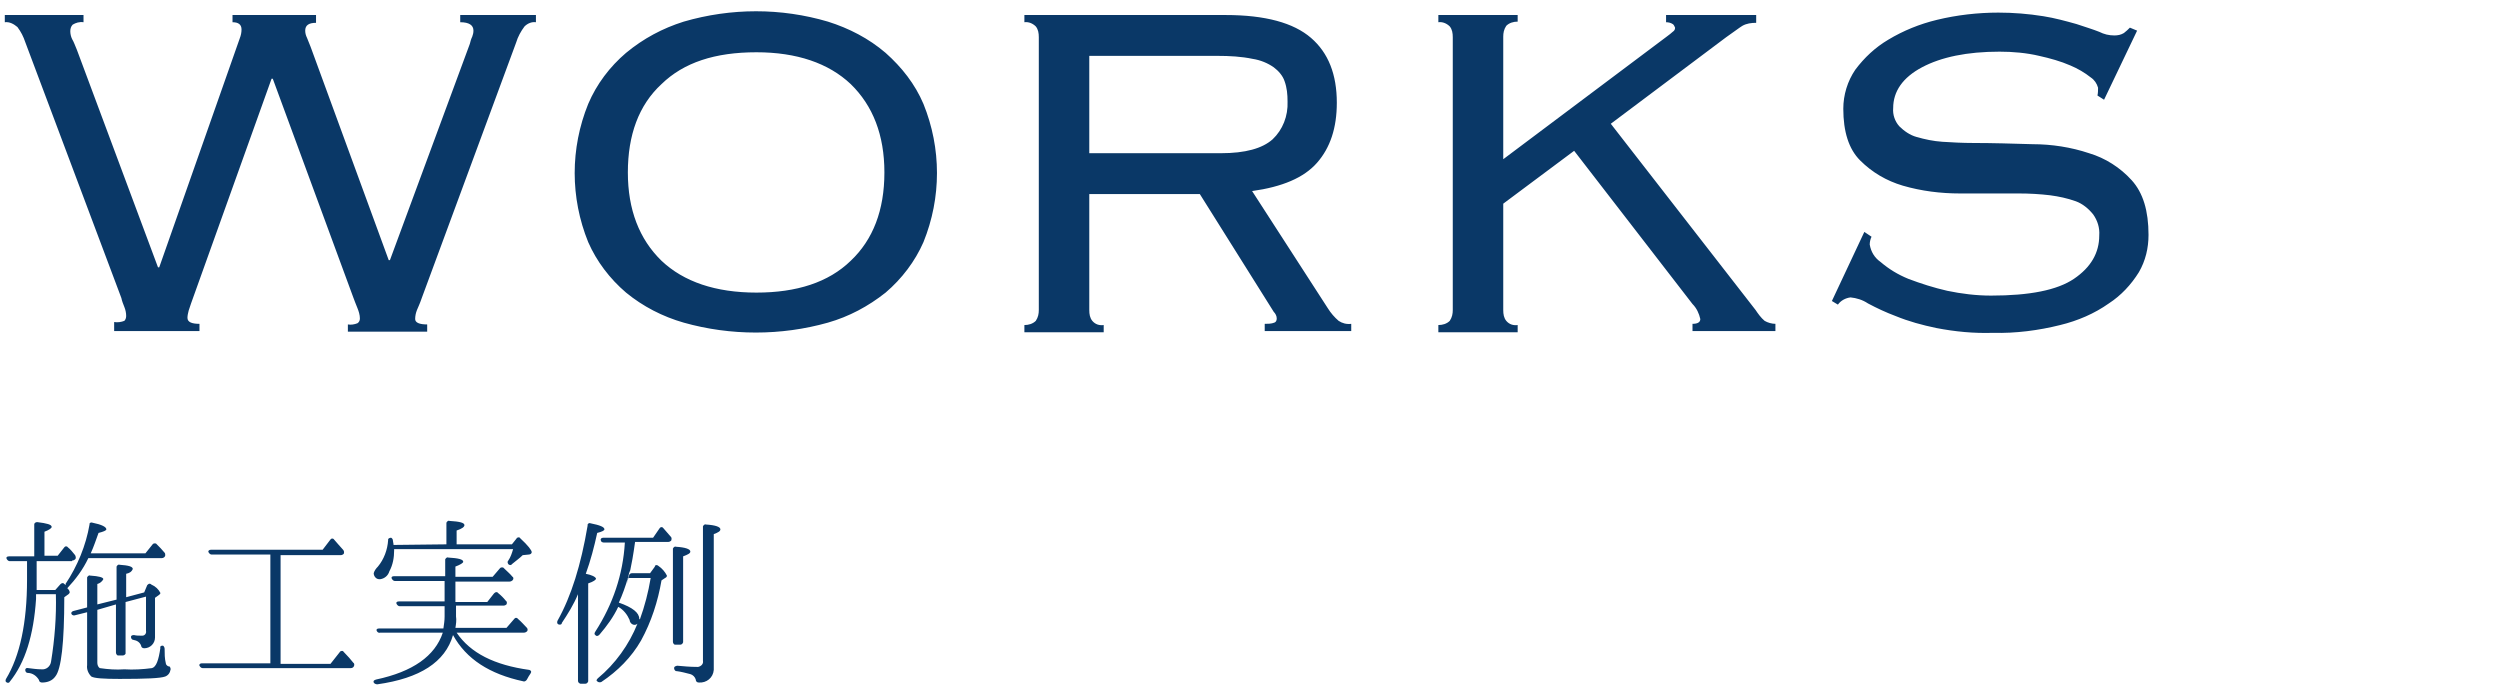
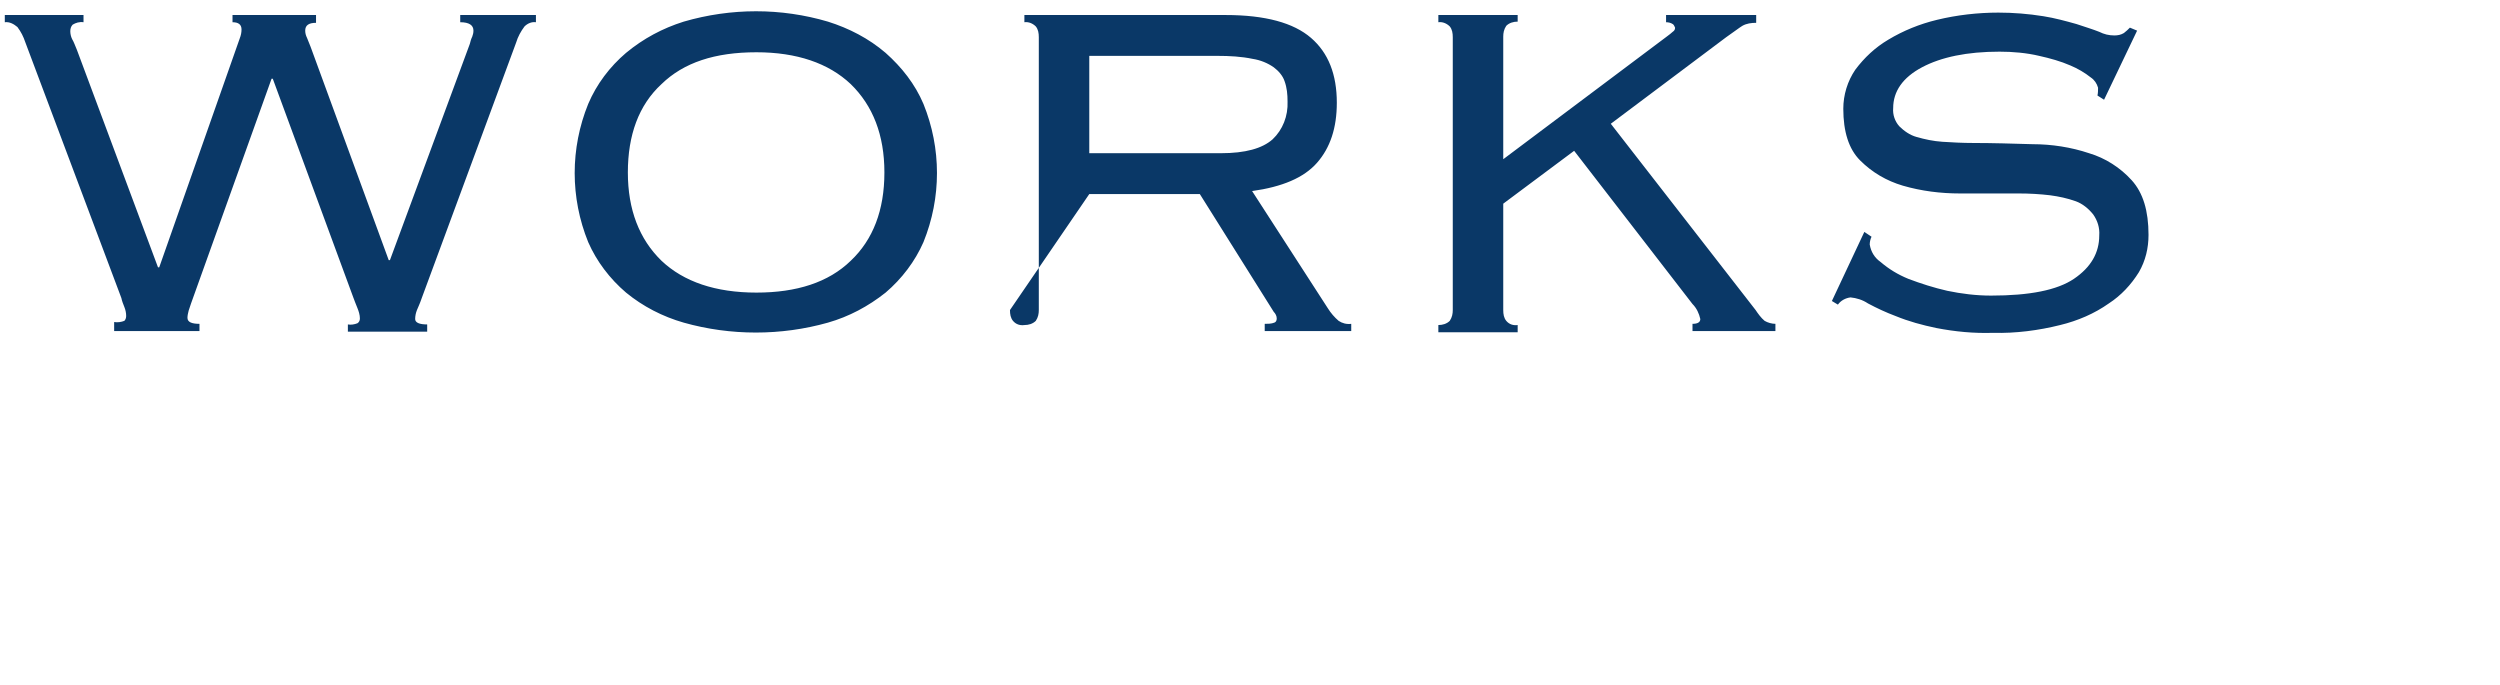
<svg xmlns="http://www.w3.org/2000/svg" version="1.1" id="quality_h3.svg" x="0px" y="0px" viewBox="0 0 416.1 114" style="enable-background:new 0 0 416.1 114;" xml:space="preserve">
  <style type="text/css">
	.st0{fill-rule:evenodd;clip-rule:evenodd;fill:#0A3867;}
</style>
  <g>
-     <path id="施工実例" class="st0" d="M12,93.3c0.2,0,0.4-0.1,0.5-0.2c0.2-0.2,0.1-0.5,0-0.7c-0.4-0.5-0.8-1-1.2-1.3   c-0.1-0.2-0.4-0.2-0.5-0.1c0,0-0.1,0.1-0.1,0.1l-1.1,1.4H7.4v-4c0.8-0.3,1.2-0.6,1.2-0.8c0-0.4-0.8-0.6-2.4-0.8   c-0.2,0-0.5,0.1-0.5,0.4c0,0,0,0.1,0,0.1v5.2H1.5c-0.4,0-0.5,0.2-0.4,0.4c0.1,0.2,0.3,0.4,0.5,0.4h2.9v3.1c0,7.2-1.2,12.7-3.5,16.5   c-0.1,0.2-0.1,0.4,0,0.5c0,0,0,0,0,0c0.2,0.2,0.5,0.2,0.6,0c0,0,0,0,0,0c2.6-3.2,4-7.8,4.4-13.8c0-0.3,0-0.5,0-0.8h3.3   c0.1,3.7-0.2,7.5-0.8,11.2c-0.1,0.8-0.8,1.4-1.6,1.3c-0.7,0-1.4-0.1-2.2-0.2c-0.3-0.1-0.5,0.1-0.5,0.3c0,0.3,0.2,0.5,0.4,0.5   c0,0,0,0,0,0c0.8,0,1.5,0.5,1.9,1.2c0,0.3,0.3,0.4,0.5,0.4c0.9,0,1.7-0.3,2.2-1c1-1.2,1.5-5.6,1.5-13.2l0.7-0.5   c0.1-0.1,0.2-0.2,0.2-0.3c0-0.3-0.2-0.5-0.4-0.7c1.4-1.5,2.6-3.1,3.5-5h12.2c0.3,0,0.6-0.2,0.6-0.5c0-0.1,0-0.3-0.1-0.4   c-0.4-0.5-0.9-1-1.3-1.4c-0.1-0.2-0.4-0.2-0.6-0.1c0,0-0.1,0.1-0.1,0.1l-1.2,1.5h-9.1c0.5-1.1,0.9-2.3,1.3-3.4   c0.8-0.2,1.3-0.4,1.3-0.6c0-0.4-0.8-0.8-2.3-1.1c-0.2-0.1-0.5,0-0.5,0.2c0,0,0,0.1,0,0.1c-0.6,3.5-2,6.9-4,9.9L11,97.4l-0.3-0.2v0   c-0.1-0.2-0.4-0.2-0.6,0c0,0-0.1,0.1-0.1,0.1l-0.8,0.9H6.1c0-0.5,0-1,0-1.8v-3H12L12,93.3z M19.3,100.6v8c0,0.2,0.1,0.4,0.3,0.5   c0,0,0.1,0,0.1,0h0.7c0.2,0,0.4-0.1,0.5-0.3c0,0,0-0.1,0-0.1v-8.5l3.4-0.9v5.7c0.1,0.4-0.2,0.8-0.6,0.8c-0.1,0-0.1,0-0.2,0   c-0.4,0-0.8,0-1.2-0.1c-0.3,0-0.5,0.1-0.5,0.3c0,0.3,0.2,0.5,0.4,0.5c0.6,0.1,1.1,0.4,1.3,1c0,0.2,0.2,0.4,0.5,0.4c0,0,0,0,0,0   c1,0,1.8-0.8,1.8-1.8c0-0.1,0-0.1,0-0.2v-6.4l0.7-0.5c0.1-0.1,0.2-0.2,0.2-0.3c-0.3-0.6-0.8-1.1-1.5-1.4c-0.2-0.2-0.4-0.2-0.6,0   c0,0-0.1,0.1-0.1,0.1L24,98.6l-3,0.8v-3.9c0.5-0.1,0.9-0.3,1.1-0.8c0-0.4-0.7-0.6-2.2-0.7c-0.2-0.1-0.4,0.1-0.5,0.3   c0,0,0,0.1,0,0.1v5.4l-3.2,0.8v-3.4c0.4-0.1,0.8-0.4,1-0.8c0-0.3-0.7-0.5-2.2-0.6c-0.2-0.1-0.4,0.1-0.5,0.3c0,0,0,0.1,0,0.1v4.9   l-2.3,0.6c-0.3,0.1-0.4,0.3-0.3,0.5c0.1,0.2,0.4,0.3,0.6,0.2l2-0.5v8.8c-0.1,0.7,0.2,1.4,0.7,1.9c0.5,0.3,2.1,0.4,4.7,0.4   c4.3,0,6.8-0.1,7.6-0.4c0.5-0.2,0.8-0.6,0.9-1.2c0-0.2-0.1-0.5-0.3-0.5c0,0,0,0-0.1,0c-0.2-0.1-0.4-0.3-0.4-0.5   c-0.2-0.8-0.2-1.6-0.2-2.4c0-0.2-0.1-0.4-0.2-0.5c-0.2-0.1-0.4,0-0.5,0.1c0,0.1-0.1,0.1,0,0.2c-0.3,2.1-0.7,3.2-1.4,3.4   c-1.5,0.2-3.1,0.3-4.6,0.2c-1.4,0.1-2.7,0-4.1-0.2c-0.3-0.2-0.4-0.6-0.4-0.9v-8.8L19.3,100.6z M56.7,92.4c0.2,0,0.4-0.1,0.5-0.2   c0.1-0.2,0.1-0.5-0.1-0.7c-0.6-0.7-1.1-1.2-1.5-1.7c-0.1-0.2-0.4-0.2-0.5-0.1c0,0-0.1,0.1-0.1,0.1l-1.3,1.7H35.1   c-0.3,0-0.5,0.2-0.4,0.4c0.1,0.2,0.3,0.4,0.5,0.4H45v18.1H33.6c-0.3,0-0.5,0.2-0.4,0.4c0.1,0.2,0.3,0.4,0.5,0.4h24.7   c0.2,0,0.4-0.1,0.5-0.3c0.1-0.2,0.1-0.5-0.1-0.6c-0.4-0.5-0.9-1.1-1.6-1.8c-0.1-0.2-0.3-0.2-0.5-0.1c-0.1,0-0.1,0.1-0.2,0.2   l-1.5,1.9h-8.3V92.4L56.7,92.4L56.7,92.4z M65.5,90.7c0-0.3-0.1-0.5-0.1-0.7c0-0.2-0.1-0.4-0.3-0.5c-0.2,0-0.5,0.1-0.5,0.3   c0,0,0,0.1,0,0.1c-0.1,1.6-0.7,3.2-1.7,4.4c-0.3,0.3-0.6,0.7-0.7,1.1c0,0.5,0.4,1,0.9,1c0.1,0,0.2,0,0.2,0c0.7-0.1,1.3-0.6,1.5-1.3   c0.6-1.1,0.8-2.3,0.8-3.5l0-0.2h19.8c-0.2,0.7-0.4,1.3-0.8,1.9c-0.2,0.2-0.1,0.4,0,0.6c0,0,0,0,0,0c0.2,0.2,0.5,0.2,0.6,0   c0.6-0.5,1.3-1,1.8-1.5l1-0.1c0.3,0,0.5-0.2,0.5-0.4c0-0.3-0.6-1.1-1.9-2.3c-0.1-0.2-0.3-0.2-0.5-0.1c-0.1,0-0.1,0.1-0.1,0.1   l-0.8,1H76v-2.3c0.9-0.3,1.3-0.6,1.3-0.9c0-0.4-0.8-0.6-2.5-0.7c-0.2-0.1-0.4,0.1-0.5,0.3c0,0,0,0.1,0,0.1v3.5L65.5,90.7L65.5,90.7   z M75.8,104.5c0.1-0.6,0.2-1.3,0.1-1.9v-1.8h7.9c0.2,0,0.4-0.1,0.5-0.2c0.1-0.2,0.1-0.5-0.1-0.6c-0.4-0.5-0.8-0.9-1.3-1.3   c-0.1-0.2-0.4-0.2-0.6,0c0,0-0.1,0.1-0.1,0.1l-1.1,1.4h-5.3v-3.4h9c0.2,0,0.4-0.1,0.5-0.2c0.2-0.2,0.2-0.5,0-0.6c0,0,0,0,0,0   c-0.4-0.5-0.9-0.9-1.4-1.4c-0.1-0.2-0.4-0.2-0.6-0.1c0,0-0.1,0.1-0.1,0.1l-1.2,1.4h-6.2v-1.7c0.8-0.3,1.3-0.6,1.3-0.8   c0-0.4-0.8-0.6-2.5-0.7c-0.2-0.1-0.4,0.1-0.5,0.3c0,0,0,0.1,0,0.1v2.7h-8.5c-0.4,0-0.5,0.2-0.4,0.4c0.1,0.2,0.3,0.4,0.5,0.4h8.3   v3.4h-7.6c-0.4,0-0.5,0.2-0.4,0.4c0.1,0.2,0.3,0.4,0.5,0.4h7.5v1.7c0,0.7-0.1,1.3-0.2,2H63.1c-0.4,0-0.5,0.2-0.4,0.4   c0.1,0.2,0.3,0.4,0.6,0.3h10.4c-1.3,3.9-5,6.5-11.1,7.8c-0.4,0.1-0.5,0.3-0.4,0.5c0.1,0.2,0.4,0.3,0.6,0.3c7.1-1,11.3-3.7,12.6-8.2   c2.2,4,6.1,6.5,11.7,7.7c0.2,0.1,0.5-0.1,0.6-0.3c0.2-0.4,0.4-0.7,0.6-1c0.2-0.3,0.1-0.5-0.2-0.6c-5.8-0.8-9.8-2.8-12.1-6.2h11.2   c0.2,0,0.4-0.1,0.5-0.2c0.2-0.2,0.1-0.5,0-0.6c-0.5-0.5-0.9-1-1.5-1.5c-0.1-0.2-0.4-0.2-0.5-0.1c0,0-0.1,0.1-0.1,0.1l-1.3,1.5H75.8   L75.8,104.5z M112.2,111.2c0,0.2,0.1,0.4,0.3,0.5c0,0,0.1,0,0.1,0c0.8,0.1,1.5,0.3,2.3,0.5c0.4,0.1,0.8,0.5,0.9,0.9   c0,0.3,0.2,0.5,0.5,0.5c0,0,0,0,0,0c1.3,0.1,2.4-0.8,2.5-2.1c0-0.1,0-0.3,0-0.4V88.9c0.8-0.3,1.1-0.5,1.1-0.8   c0-0.4-0.8-0.7-2.4-0.8c-0.2-0.1-0.4,0.1-0.5,0.3c0,0,0,0.1,0,0.1v22.3c0.1,0.5-0.3,0.9-0.8,1c-0.1,0-0.2,0-0.2,0   c-1.1,0-2.2-0.1-3.3-0.2C112.3,110.9,112.2,111,112.2,111.2z M113.2,107.3c0.2,0,0.4-0.1,0.5-0.4c0,0,0-0.1,0-0.1V92.6   c0.8-0.3,1.2-0.5,1.2-0.8c0-0.4-0.8-0.7-2.4-0.8c-0.2-0.1-0.4,0.1-0.5,0.3c0,0,0,0.1,0,0.1v15.4c0,0.2,0.1,0.4,0.3,0.5   c0,0,0.1,0,0.1,0H113.2z M97.5,95.5c0.8-2.2,1.4-4.5,1.9-6.8c0.8-0.2,1.2-0.4,1.2-0.6c0-0.4-0.8-0.7-2.3-1c-0.2-0.1-0.4,0-0.5,0.2   c0,0.1,0,0.1,0,0.2c-1.1,6.5-2.7,11.7-5,15.8c-0.1,0.2-0.1,0.5,0.1,0.6c0.2,0.1,0.5,0.1,0.6-0.1c0,0,0,0,0-0.1c1-1.5,2-3.1,2.7-4.8   v14.4c0,0.2,0.1,0.4,0.4,0.5c0,0,0.1,0,0.1,0h0.7c0.2,0,0.4-0.1,0.5-0.4c0,0,0-0.1,0-0.1V97.1c0.9-0.3,1.3-0.6,1.3-0.8   C99.1,96,98.5,95.7,97.5,95.5L97.5,95.5z M106.4,103c0-1-1.1-1.9-3.4-2.7c0.6-1.3,1.1-2.7,1.5-4.1h3.8c-0.4,2.4-1,4.7-1.8,6.9   L106.4,103L106.4,103z M106.1,103.8c-1.4,3.5-3.7,6.7-6.6,9.1c-0.2,0.2-0.3,0.4-0.1,0.5c0.2,0.2,0.5,0.2,0.7,0.1c0,0,0,0,0,0   c2.7-1.8,5-4.1,6.6-6.9c1.7-3.1,2.8-6.5,3.4-10l0.6-0.4c0.2-0.1,0.3-0.2,0.3-0.4c-0.3-0.6-0.8-1.2-1.4-1.6c-0.2-0.2-0.5-0.2-0.6,0   c0,0,0,0,0,0.1l-0.8,1.1h-3c-0.3,0-0.5,0.2-0.5,0.4l-0.4,1.4c0.1-0.3,0.4-1.8,0.4-1.8c0.1-0.2,0.1-0.3,0.2-0.5   c0.2-0.9,0.5-2.5,0.8-4.7h5.5c0.2,0,0.4-0.1,0.5-0.2c0.1-0.2,0.1-0.5,0-0.6c-0.4-0.5-0.9-1-1.3-1.5c-0.1-0.2-0.4-0.2-0.5-0.1   c0,0-0.1,0.1-0.1,0.1l-1.1,1.6h-8.3c-0.3,0-0.5,0.2-0.4,0.4c0,0.3,0.3,0.4,0.5,0.4h3.5c-0.3,5.3-2,10.3-4.9,14.8   c-0.2,0.3-0.2,0.5,0,0.6c0.1,0.2,0.4,0.2,0.6,0c0,0,0.1-0.1,0.1-0.1c1.2-1.4,2.3-2.9,3.1-4.6c0.9,0.5,1.5,1.3,1.9,2.2   c0,0.4,0.4,0.8,0.8,0.8C105.7,104,105.9,104,106.1,103.8L106.1,103.8z" />
-     <path id="WORKS" class="st0" d="M19,55.1h14.2v-1.2c-1.3,0-2-0.3-2-1c0-0.4,0.1-0.8,0.2-1.2c0.1-0.4,0.3-0.8,0.4-1.2l13.4-37.4h0.2   l13.4,36.4c0.2,0.5,0.4,1.1,0.7,1.8c0.2,0.5,0.4,1.1,0.4,1.7c0,0.3-0.1,0.6-0.4,0.8c-0.5,0.2-1.1,0.3-1.6,0.2v1.2h13.2v-1.2   c-1.3,0-2-0.3-2-0.9c0-0.5,0.1-1,0.3-1.5c0.2-0.5,0.5-1.1,0.8-2L85.9,7.1c0.3-1,0.8-1.9,1.4-2.7c0.5-0.5,1.2-0.8,1.9-0.7V2.5H76.6   v1.2c1.5,0,2.2,0.5,2.2,1.4c0,0.4-0.1,0.7-0.2,1c-0.2,0.4-0.3,0.8-0.4,1.2l-13.3,36h-0.2l-13-35.5c-0.2-0.5-0.4-1-0.6-1.5   c-0.2-0.4-0.3-0.8-0.3-1.2c0-0.9,0.6-1.3,1.8-1.3V2.5H38.7v1.2c1,0,1.5,0.4,1.5,1.2c0,0.5-0.1,1-0.3,1.5L26.5,44.5h-0.2L12.8,8.3   C12.5,7.6,12.3,7,12,6.5c-0.2-0.4-0.3-0.9-0.3-1.3c0-0.4,0.1-0.8,0.4-1.1c0.5-0.3,1.1-0.5,1.8-0.4V2.5H0.8v1.2   C1.6,3.6,2.3,4,2.9,4.5c0.6,0.8,1,1.6,1.3,2.5l16,42.6c0.1,0.5,0.3,1,0.5,1.5c0.2,0.5,0.3,1,0.3,1.5c0,0.3-0.1,0.6-0.3,0.8   c-0.5,0.2-1.1,0.3-1.7,0.2L19,55.1L19,55.1z M141.6,14c3.7,3.6,5.6,8.5,5.6,14.7c0,6.3-1.9,11.2-5.6,14.7c-3.7,3.6-9,5.3-15.7,5.3   c-6.8,0-12.1-1.8-15.8-5.3c-3.7-3.6-5.6-8.5-5.6-14.7c0-6.2,1.8-11.2,5.6-14.7c3.7-3.6,8.9-5.3,15.8-5.3   C132.6,8.7,137.9,10.5,141.6,14L141.6,14z M113.8,3.6c-3.5,1.1-6.7,2.8-9.6,5.2c-2.7,2.3-4.9,5.2-6.3,8.5c-3,7.4-3,15.6,0,23   c1.4,3.2,3.6,6.1,6.3,8.4c2.8,2.3,6.1,4,9.6,5c7.8,2.2,16.2,2.2,24,0c3.5-1,6.7-2.7,9.6-5c2.7-2.3,4.9-5.2,6.3-8.4   c3-7.4,3-15.6,0-23c-1.4-3.3-3.6-6.1-6.3-8.5c-2.8-2.4-6.1-4.1-9.6-5.2C130,1.3,121.7,1.3,113.8,3.6L113.8,3.6z M181.3,25.5V9.3   h21.4c1.9,0,3.9,0.1,5.8,0.5c1.3,0.2,2.5,0.7,3.5,1.4c0.8,0.6,1.5,1.4,1.8,2.3c0.4,1.1,0.5,2.2,0.5,3.4c0.1,2.4-0.8,4.7-2.5,6.3   c-1.7,1.5-4.5,2.3-8.6,2.3H181.3L181.3,25.5z M181.3,32.3h18.4L212,51.9c0.3,0.3,0.5,0.7,0.5,1.1c0,0.3-0.1,0.6-0.4,0.7   c-0.5,0.2-1.1,0.2-1.6,0.2v1.2h14.4v-1.2c-0.8,0.1-1.5-0.1-2.1-0.5c-0.7-0.6-1.3-1.3-1.8-2.1l-12.6-19.5c5-0.7,8.6-2.2,10.8-4.7   c2.2-2.5,3.3-5.8,3.3-10c0-4.7-1.4-8.3-4.3-10.8c-2.9-2.5-7.6-3.8-14.2-3.8h-33.5v1.2c0.7-0.1,1.4,0.2,1.9,0.7   c0.4,0.5,0.5,1.1,0.5,1.8v45.4c0,0.6-0.1,1.2-0.5,1.8c-0.5,0.5-1.2,0.7-1.9,0.7v1.2h13.2v-1.2c-0.7,0.1-1.4-0.1-1.9-0.7   c-0.4-0.5-0.5-1.1-0.5-1.8L181.3,32.3L181.3,32.3z M252.6,2.5h-13.2v1.2c0.7-0.1,1.4,0.2,1.9,0.7c0.4,0.5,0.5,1.1,0.5,1.8v45.4   c0,0.6-0.1,1.2-0.5,1.8c-0.5,0.5-1.2,0.7-1.9,0.7v1.2h13.2v-1.2c-0.7,0.1-1.4-0.1-1.9-0.7c-0.4-0.5-0.5-1.1-0.5-1.8V33.9l11.8-8.8   l19.7,25.5c0.7,0.7,1.1,1.6,1.3,2.5c0,0.5-0.4,0.8-1.3,0.8v1.2h13.8v-1.2c-0.6,0-1.3-0.2-1.8-0.5c-0.6-0.5-1.1-1.2-1.5-1.8   l-24.1-31l19.2-14.4c1.3-0.9,2.2-1.6,2.7-1.9c0.7-0.4,1.5-0.5,2.3-0.5V2.5h-15v1.2c0.4,0,0.8,0.1,1.1,0.3c0.2,0.1,0.3,0.4,0.4,0.6   c0,0.3-0.1,0.5-0.4,0.7c-0.2,0.2-0.6,0.5-1,0.8l-27.2,20.4V6.1c0-0.6,0.1-1.2,0.5-1.8c0.5-0.5,1.2-0.7,1.9-0.7V2.5z M310.3,38.6   l-5.4,11.5l1,0.6c0.5-0.7,1.3-1.1,2.1-1.2c1,0.1,2,0.4,2.9,1c1.5,0.8,3,1.5,4.6,2.1c2.2,0.9,4.4,1.5,6.8,2c3.1,0.6,6.2,0.9,9.4,0.8   c3.8,0.1,7.6-0.4,11.2-1.3c2.9-0.7,5.7-1.9,8.1-3.6c2-1.3,3.7-3.1,5-5.2c1.1-1.9,1.6-4,1.6-6.2c0-4-0.9-7-2.8-9.1   c-1.9-2.1-4.4-3.7-7.1-4.5c-3-1-6.2-1.5-9.4-1.5c-3.4-0.1-6.7-0.2-9.8-0.2c-1.9,0-3.6-0.1-5.2-0.2c-1.5-0.1-2.9-0.4-4.3-0.8   c-1.1-0.3-2.1-1-2.9-1.8c-0.7-0.8-1.1-1.9-1-3c0-2.8,1.6-5.1,4.8-6.8s7.5-2.6,12.9-2.6c2.2,0,4.5,0.2,6.6,0.7   c1.8,0.4,3.6,0.9,5.2,1.6c1.2,0.5,2.4,1.2,3.4,2c0.6,0.4,1,1,1.2,1.7c0,0.4,0,0.9-0.1,1.3l1.1,0.7l5.5-11.5l-1.2-0.5   c-0.3,0.3-0.6,0.6-1,0.9c-0.5,0.3-1,0.4-1.6,0.4c-0.9,0-1.7-0.2-2.5-0.6c-1-0.4-2.3-0.8-3.8-1.3c-1.8-0.5-3.6-1-5.5-1.3   c-2.5-0.4-5-0.6-7.5-0.6c-3.4,0-6.9,0.4-10.2,1.2c-2.9,0.7-5.6,1.8-8.1,3.3c-2.2,1.3-4,3-5.5,5c-1.3,1.9-2,4.2-2,6.5   c0,3.8,0.9,6.7,2.8,8.6c2,2,4.4,3.4,7.1,4.2c3.1,0.9,6.3,1.3,9.5,1.3c3.4,0,6.7,0,9.8,0c1.8,0,3.5,0.1,5.2,0.3   c1.5,0.2,2.9,0.5,4.3,1c1.1,0.4,2.1,1.2,2.9,2.2c0.7,1,1.1,2.2,1,3.5c0,2.9-1.4,5.3-4.2,7.2c-2.8,1.9-7.4,2.8-13.8,2.8   c-2.5,0-4.9-0.3-7.3-0.8c-2.2-0.5-4.4-1.2-6.5-2c-1.7-0.7-3.2-1.6-4.6-2.8c-1-0.7-1.6-1.7-1.8-2.9c0-0.4,0.1-0.9,0.3-1.3   L310.3,38.6z" />
+     <path id="WORKS" class="st0" d="M19,55.1h14.2v-1.2c-1.3,0-2-0.3-2-1c0-0.4,0.1-0.8,0.2-1.2c0.1-0.4,0.3-0.8,0.4-1.2l13.4-37.4h0.2   l13.4,36.4c0.2,0.5,0.4,1.1,0.7,1.8c0.2,0.5,0.4,1.1,0.4,1.7c0,0.3-0.1,0.6-0.4,0.8c-0.5,0.2-1.1,0.3-1.6,0.2v1.2h13.2v-1.2   c-1.3,0-2-0.3-2-0.9c0-0.5,0.1-1,0.3-1.5c0.2-0.5,0.5-1.1,0.8-2L85.9,7.1c0.3-1,0.8-1.9,1.4-2.7c0.5-0.5,1.2-0.8,1.9-0.7V2.5H76.6   v1.2c1.5,0,2.2,0.5,2.2,1.4c0,0.4-0.1,0.7-0.2,1c-0.2,0.4-0.3,0.8-0.4,1.2l-13.3,36h-0.2l-13-35.5c-0.2-0.5-0.4-1-0.6-1.5   c-0.2-0.4-0.3-0.8-0.3-1.2c0-0.9,0.6-1.3,1.8-1.3V2.5H38.7v1.2c1,0,1.5,0.4,1.5,1.2c0,0.5-0.1,1-0.3,1.5L26.5,44.5h-0.2L12.8,8.3   C12.5,7.6,12.3,7,12,6.5c-0.2-0.4-0.3-0.9-0.3-1.3c0-0.4,0.1-0.8,0.4-1.1c0.5-0.3,1.1-0.5,1.8-0.4V2.5H0.8v1.2   C1.6,3.6,2.3,4,2.9,4.5c0.6,0.8,1,1.6,1.3,2.5l16,42.6c0.1,0.5,0.3,1,0.5,1.5c0.2,0.5,0.3,1,0.3,1.5c0,0.3-0.1,0.6-0.3,0.8   c-0.5,0.2-1.1,0.3-1.7,0.2L19,55.1L19,55.1z M141.6,14c3.7,3.6,5.6,8.5,5.6,14.7c0,6.3-1.9,11.2-5.6,14.7c-3.7,3.6-9,5.3-15.7,5.3   c-6.8,0-12.1-1.8-15.8-5.3c-3.7-3.6-5.6-8.5-5.6-14.7c0-6.2,1.8-11.2,5.6-14.7c3.7-3.6,8.9-5.3,15.8-5.3   C132.6,8.7,137.9,10.5,141.6,14L141.6,14z M113.8,3.6c-3.5,1.1-6.7,2.8-9.6,5.2c-2.7,2.3-4.9,5.2-6.3,8.5c-3,7.4-3,15.6,0,23   c1.4,3.2,3.6,6.1,6.3,8.4c2.8,2.3,6.1,4,9.6,5c7.8,2.2,16.2,2.2,24,0c3.5-1,6.7-2.7,9.6-5c2.7-2.3,4.9-5.2,6.3-8.4   c3-7.4,3-15.6,0-23c-1.4-3.3-3.6-6.1-6.3-8.5c-2.8-2.4-6.1-4.1-9.6-5.2C130,1.3,121.7,1.3,113.8,3.6L113.8,3.6z M181.3,25.5V9.3   h21.4c1.9,0,3.9,0.1,5.8,0.5c1.3,0.2,2.5,0.7,3.5,1.4c0.8,0.6,1.5,1.4,1.8,2.3c0.4,1.1,0.5,2.2,0.5,3.4c0.1,2.4-0.8,4.7-2.5,6.3   c-1.7,1.5-4.5,2.3-8.6,2.3H181.3L181.3,25.5z M181.3,32.3h18.4L212,51.9c0.3,0.3,0.5,0.7,0.5,1.1c0,0.3-0.1,0.6-0.4,0.7   c-0.5,0.2-1.1,0.2-1.6,0.2v1.2h14.4v-1.2c-0.8,0.1-1.5-0.1-2.1-0.5c-0.7-0.6-1.3-1.3-1.8-2.1l-12.6-19.5c5-0.7,8.6-2.2,10.8-4.7   c2.2-2.5,3.3-5.8,3.3-10c0-4.7-1.4-8.3-4.3-10.8c-2.9-2.5-7.6-3.8-14.2-3.8h-33.5v1.2c0.7-0.1,1.4,0.2,1.9,0.7   c0.4,0.5,0.5,1.1,0.5,1.8v45.4c0,0.6-0.1,1.2-0.5,1.8c-0.5,0.5-1.2,0.7-1.9,0.7v1.2v-1.2c-0.7,0.1-1.4-0.1-1.9-0.7   c-0.4-0.5-0.5-1.1-0.5-1.8L181.3,32.3L181.3,32.3z M252.6,2.5h-13.2v1.2c0.7-0.1,1.4,0.2,1.9,0.7c0.4,0.5,0.5,1.1,0.5,1.8v45.4   c0,0.6-0.1,1.2-0.5,1.8c-0.5,0.5-1.2,0.7-1.9,0.7v1.2h13.2v-1.2c-0.7,0.1-1.4-0.1-1.9-0.7c-0.4-0.5-0.5-1.1-0.5-1.8V33.9l11.8-8.8   l19.7,25.5c0.7,0.7,1.1,1.6,1.3,2.5c0,0.5-0.4,0.8-1.3,0.8v1.2h13.8v-1.2c-0.6,0-1.3-0.2-1.8-0.5c-0.6-0.5-1.1-1.2-1.5-1.8   l-24.1-31l19.2-14.4c1.3-0.9,2.2-1.6,2.7-1.9c0.7-0.4,1.5-0.5,2.3-0.5V2.5h-15v1.2c0.4,0,0.8,0.1,1.1,0.3c0.2,0.1,0.3,0.4,0.4,0.6   c0,0.3-0.1,0.5-0.4,0.7c-0.2,0.2-0.6,0.5-1,0.8l-27.2,20.4V6.1c0-0.6,0.1-1.2,0.5-1.8c0.5-0.5,1.2-0.7,1.9-0.7V2.5z M310.3,38.6   l-5.4,11.5l1,0.6c0.5-0.7,1.3-1.1,2.1-1.2c1,0.1,2,0.4,2.9,1c1.5,0.8,3,1.5,4.6,2.1c2.2,0.9,4.4,1.5,6.8,2c3.1,0.6,6.2,0.9,9.4,0.8   c3.8,0.1,7.6-0.4,11.2-1.3c2.9-0.7,5.7-1.9,8.1-3.6c2-1.3,3.7-3.1,5-5.2c1.1-1.9,1.6-4,1.6-6.2c0-4-0.9-7-2.8-9.1   c-1.9-2.1-4.4-3.7-7.1-4.5c-3-1-6.2-1.5-9.4-1.5c-3.4-0.1-6.7-0.2-9.8-0.2c-1.9,0-3.6-0.1-5.2-0.2c-1.5-0.1-2.9-0.4-4.3-0.8   c-1.1-0.3-2.1-1-2.9-1.8c-0.7-0.8-1.1-1.9-1-3c0-2.8,1.6-5.1,4.8-6.8s7.5-2.6,12.9-2.6c2.2,0,4.5,0.2,6.6,0.7   c1.8,0.4,3.6,0.9,5.2,1.6c1.2,0.5,2.4,1.2,3.4,2c0.6,0.4,1,1,1.2,1.7c0,0.4,0,0.9-0.1,1.3l1.1,0.7l5.5-11.5l-1.2-0.5   c-0.3,0.3-0.6,0.6-1,0.9c-0.5,0.3-1,0.4-1.6,0.4c-0.9,0-1.7-0.2-2.5-0.6c-1-0.4-2.3-0.8-3.8-1.3c-1.8-0.5-3.6-1-5.5-1.3   c-2.5-0.4-5-0.6-7.5-0.6c-3.4,0-6.9,0.4-10.2,1.2c-2.9,0.7-5.6,1.8-8.1,3.3c-2.2,1.3-4,3-5.5,5c-1.3,1.9-2,4.2-2,6.5   c0,3.8,0.9,6.7,2.8,8.6c2,2,4.4,3.4,7.1,4.2c3.1,0.9,6.3,1.3,9.5,1.3c3.4,0,6.7,0,9.8,0c1.8,0,3.5,0.1,5.2,0.3   c1.5,0.2,2.9,0.5,4.3,1c1.1,0.4,2.1,1.2,2.9,2.2c0.7,1,1.1,2.2,1,3.5c0,2.9-1.4,5.3-4.2,7.2c-2.8,1.9-7.4,2.8-13.8,2.8   c-2.5,0-4.9-0.3-7.3-0.8c-2.2-0.5-4.4-1.2-6.5-2c-1.7-0.7-3.2-1.6-4.6-2.8c-1-0.7-1.6-1.7-1.8-2.9c0-0.4,0.1-0.9,0.3-1.3   L310.3,38.6z" />
  </g>
</svg>